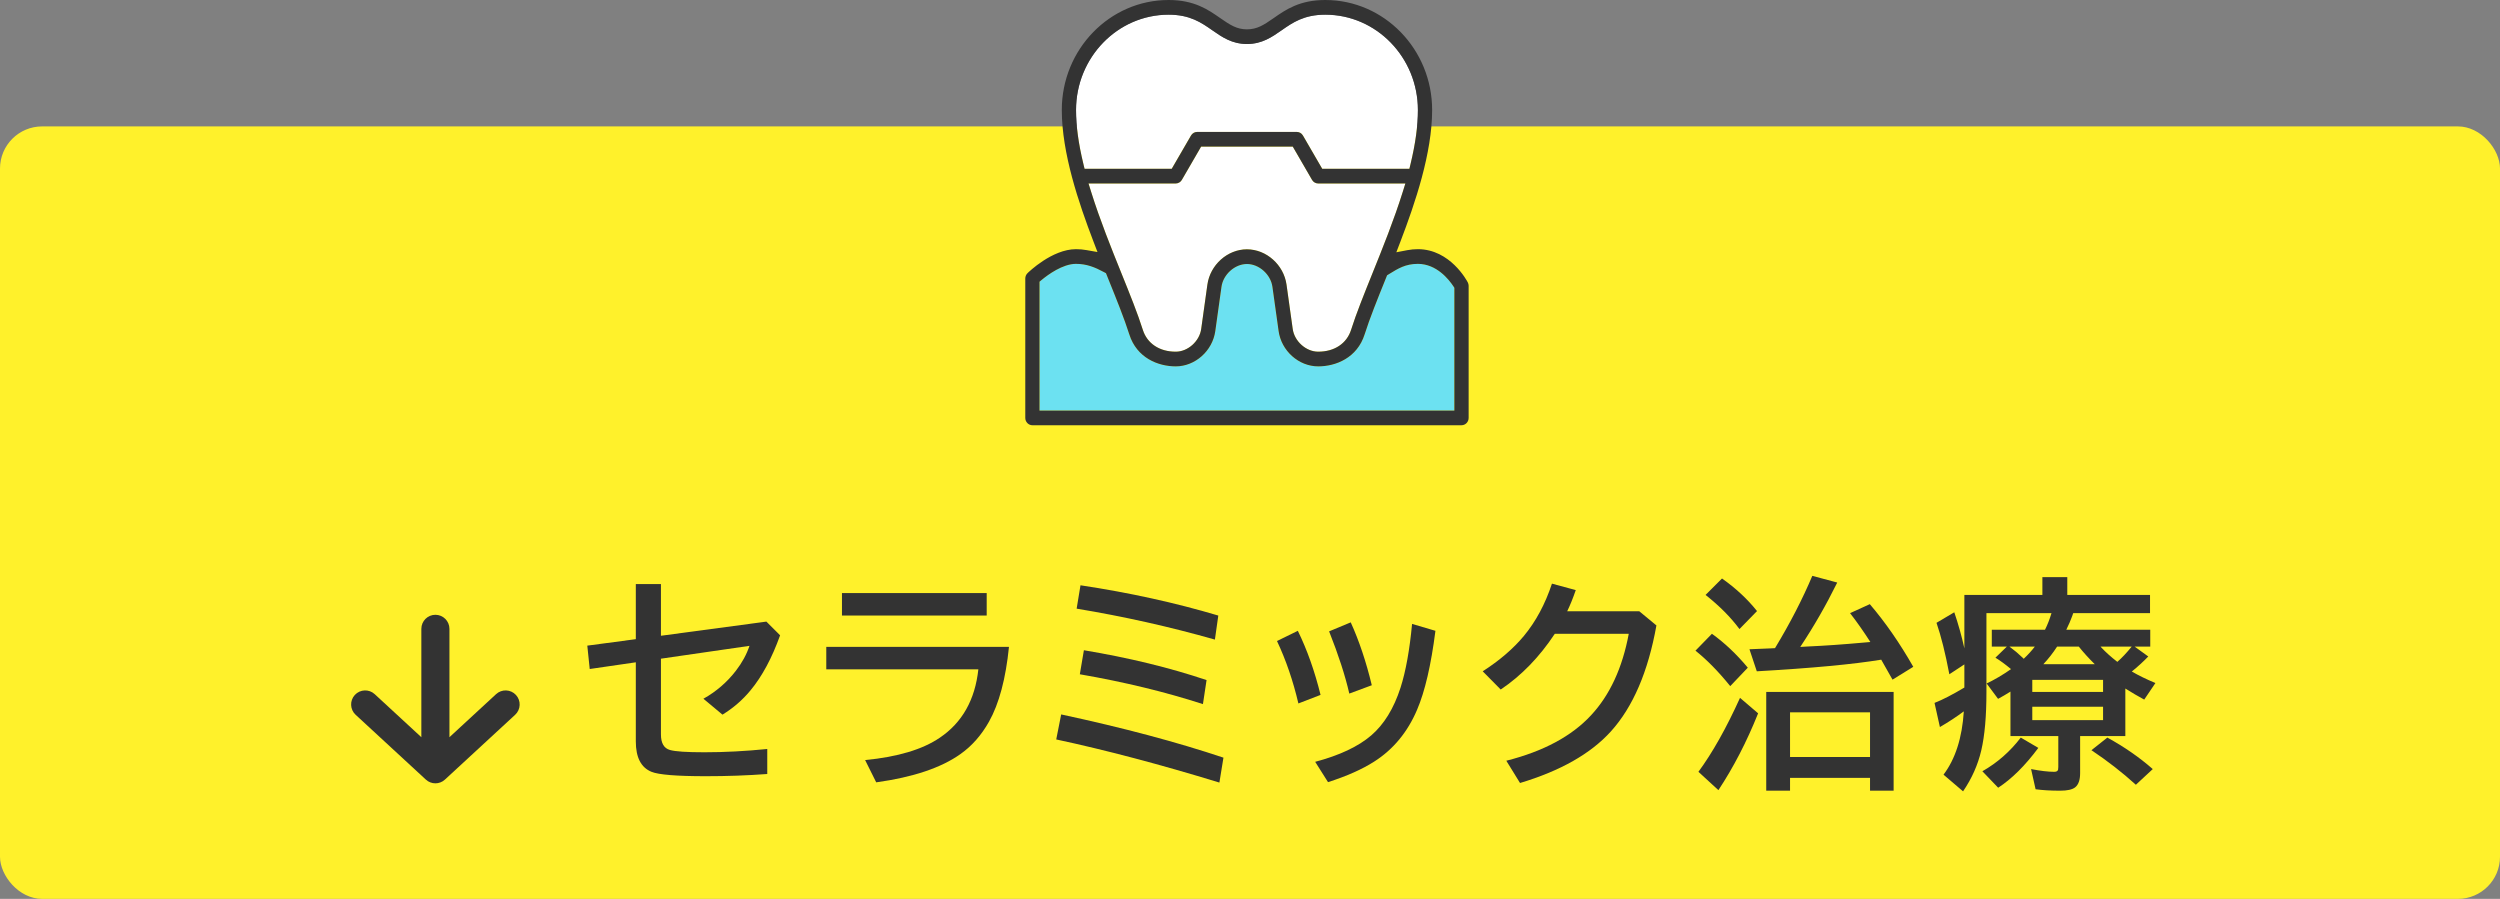
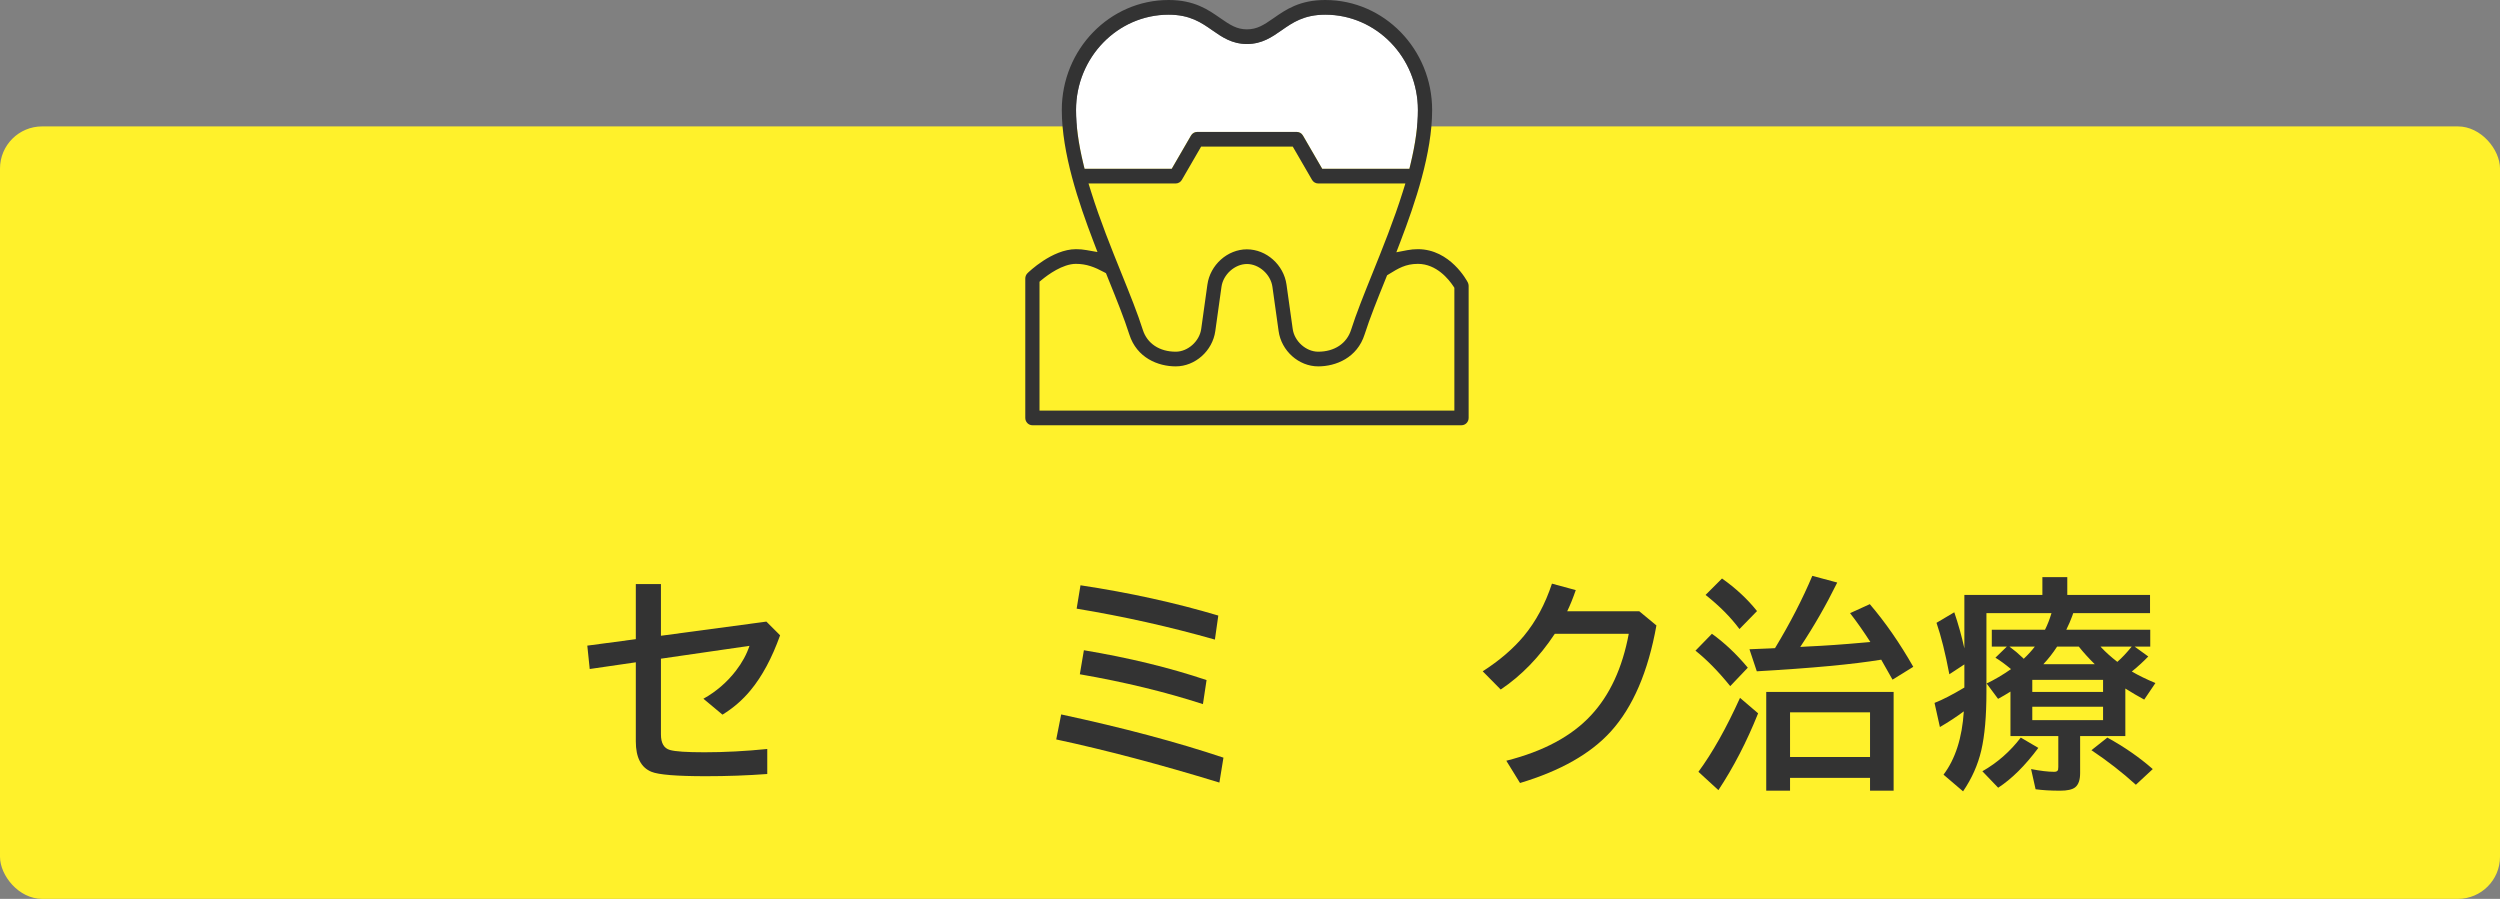
<svg xmlns="http://www.w3.org/2000/svg" width="178" height="64" viewBox="0 0 178 64" fill="none">
  <rect x="0" y="0" width="178" height="64" fill="#808080" stroke="none" />
  <rect y="9" width="178" height="55" rx="3" fill="#FFF12B" />
  <path d="M147.613 43.656C147.592 43.724 147.569 43.792 147.543 43.859C147.434 44.161 147.293 44.487 147.121 44.836H153.098V46.039H151.988L152.957 46.742C152.582 47.128 152.191 47.484 151.785 47.812C152.259 48.089 152.819 48.362 153.465 48.633L152.668 49.812C152.21 49.562 151.762 49.3 151.324 49.023V52.406H148.105V55.047C148.105 55.536 147.986 55.875 147.746 56.062C147.543 56.219 147.189 56.297 146.684 56.297C146.012 56.297 145.428 56.263 144.934 56.195L144.613 54.758C145.285 54.888 145.835 54.953 146.262 54.953C146.413 54.953 146.504 54.904 146.535 54.805C146.546 54.758 146.551 54.695 146.551 54.617V52.406H143.145V49.242C142.848 49.43 142.553 49.602 142.262 49.758L141.449 48.664C142.027 48.388 142.605 48.047 143.184 47.641C142.772 47.297 142.402 47.026 142.074 46.828L142.887 46.039H141.816V44.836H145.605C145.783 44.482 145.936 44.089 146.066 43.656H141.434V49.281C141.434 51 141.311 52.383 141.066 53.43C140.827 54.456 140.395 55.427 139.77 56.344L138.379 55.156C139.223 54.036 139.704 52.534 139.824 50.648C139.324 51.023 138.757 51.396 138.121 51.766L137.738 50.047C138.301 49.828 139.009 49.464 139.863 48.953V47.305L138.793 48.008C138.512 46.518 138.207 45.297 137.879 44.344L139.145 43.594C139.436 44.453 139.676 45.31 139.863 46.164V42.359H145.418V41.094H147.191V42.359H153.082V43.656H147.613ZM145.488 47.289H149.145C148.707 46.857 148.329 46.44 148.012 46.039H146.465C146.168 46.497 145.842 46.914 145.488 47.289ZM149.738 48.406H144.699V49.266H149.738V48.406ZM149.738 50.32H144.699V51.273H149.738V50.32ZM150.754 47.125C151.072 46.849 151.413 46.487 151.777 46.039H149.559C149.574 46.06 149.6 46.089 149.637 46.125C149.928 46.438 150.301 46.771 150.754 47.125ZM144.09 46.906C144.402 46.609 144.665 46.32 144.879 46.039H143.074C143.408 46.284 143.72 46.547 144.012 46.828C144.038 46.859 144.064 46.885 144.09 46.906ZM152.074 55.875C151.111 55 150.056 54.18 148.91 53.414L150.043 52.516C151.241 53.172 152.319 53.919 153.277 54.758L152.074 55.875ZM141.145 54.914C142.212 54.305 143.124 53.505 143.879 52.516L145.129 53.25C144.186 54.516 143.233 55.461 142.27 56.086L141.145 54.914Z" fill="#333333" />
  <path d="M126.381 46.148C127.454 44.372 128.339 42.656 129.037 41L130.811 41.477C130.024 43.075 129.146 44.604 128.178 46.062C128.355 46.052 128.527 46.042 128.693 46.031C129.886 45.979 131.227 45.885 132.717 45.75L133.17 45.711C132.67 44.935 132.188 44.25 131.725 43.656L133.131 43.016C134.235 44.307 135.266 45.794 136.225 47.477L134.748 48.391C134.503 47.953 134.235 47.479 133.943 46.969C131.954 47.297 129.001 47.573 125.084 47.797L124.561 46.227C125.342 46.195 125.85 46.175 126.084 46.164L126.381 46.148ZM134.826 49.266V56.297H133.146V55.383H127.451V56.297H125.756V49.266H134.826ZM127.451 50.719V53.898H133.146V50.719H127.451ZM123.85 44.789C123.23 43.95 122.425 43.141 121.436 42.359L122.607 41.188C123.592 41.885 124.423 42.659 125.1 43.508L123.85 44.789ZM123.193 48.852C122.35 47.81 121.524 46.969 120.717 46.328L121.889 45.125C122.79 45.771 123.641 46.575 124.443 47.539L123.193 48.852ZM120.928 54.953C121.928 53.594 122.915 51.839 123.889 49.688L125.178 50.789C124.365 52.815 123.423 54.638 122.35 56.258L120.928 54.953Z" fill="#333333" />
  <path d="M116.718 43.523L117.937 44.531C117.348 47.823 116.267 50.339 114.694 52.078C113.262 53.661 111.106 54.885 108.226 55.75L107.249 54.164C109.89 53.497 111.9 52.419 113.28 50.93C114.619 49.492 115.515 47.557 115.968 45.125H110.702C109.608 46.781 108.325 48.104 106.851 49.094L105.569 47.797C106.767 47.026 107.744 46.188 108.499 45.281C109.353 44.25 110.02 43.008 110.499 41.555L112.194 42.016C112.007 42.562 111.804 43.065 111.585 43.523H116.718Z" fill="#333333" />
-   <path d="M92.445 50.086C92.07 48.482 91.562 47 90.922 45.641L92.406 44.914C93.068 46.268 93.607 47.789 94.023 49.477L92.445 50.086ZM96.07 49.383C95.779 48.107 95.299 46.63 94.633 44.953L96.172 44.312C96.771 45.63 97.271 47.122 97.672 48.789L96.07 49.383ZM93.641 54.242C95.38 53.779 96.708 53.154 97.625 52.367C98.542 51.581 99.24 50.445 99.719 48.961C100.094 47.784 100.367 46.271 100.539 44.422L102.203 44.914C101.891 47.357 101.456 49.229 100.898 50.531C100.221 52.125 99.206 53.354 97.852 54.219C96.992 54.771 95.893 55.26 94.555 55.688L93.641 54.242Z" fill="#333333" />
  <path d="M86.501 45.539C83.277 44.622 79.996 43.888 76.657 43.336L76.931 41.672C80.415 42.198 83.686 42.917 86.743 43.828L86.501 45.539ZM85.649 50.133C82.962 49.263 80.04 48.555 76.884 48.008L77.173 46.297C80.381 46.833 83.293 47.542 85.907 48.422L85.649 50.133ZM86.821 55.719C82.603 54.427 78.73 53.404 75.204 52.648L75.556 50.867C79.962 51.815 83.814 52.841 87.11 53.945L86.821 55.719Z" fill="#333333" />
-   <path d="M59.948 42.227H70.253V43.828H59.948V42.227ZM58.831 46.055H71.839C71.61 48.325 71.136 50.102 70.417 51.383C69.875 52.346 69.198 53.115 68.386 53.688C67.011 54.667 65.011 55.339 62.386 55.703L61.597 54.117C63.914 53.893 65.688 53.362 66.917 52.523C68.511 51.445 69.425 49.823 69.659 47.656H58.831V46.055Z" fill="#333333" />
  <path d="M45.27 41.586H47.059V45.266L54.566 44.258L55.543 45.234C54.965 46.849 54.264 48.154 53.441 49.148C52.879 49.831 52.212 50.409 51.441 50.883L50.082 49.75C50.988 49.245 51.759 48.581 52.395 47.758C52.837 47.185 53.16 46.594 53.363 45.984L47.059 46.898V52.289C47.059 52.909 47.272 53.279 47.699 53.398C48.069 53.508 48.887 53.562 50.152 53.562C51.59 53.562 53.082 53.484 54.629 53.328V55.109C53.217 55.214 51.762 55.266 50.262 55.266C48.184 55.266 46.892 55.161 46.387 54.953C45.642 54.651 45.27 53.93 45.27 52.789V47.156L41.988 47.633L41.816 45.969L45.27 45.508V41.586Z" fill="#333333" />
-   <path fill-rule="evenodd" clip-rule="evenodd" d="M36.735 49.48C37.109 49.886 37.084 50.518 36.678 50.893L31.678 55.508C31.295 55.862 30.705 55.862 30.322 55.508L25.322 50.893C24.916 50.518 24.891 49.886 25.265 49.48C25.64 49.074 26.273 49.049 26.678 49.423L30 52.489L30 44.773C30 44.221 30.448 43.773 31 43.773C31.552 43.773 32 44.221 32 44.773L32 52.489L35.322 49.423C35.727 49.049 36.36 49.074 36.735 49.48Z" fill="#333333" />
  <path d="M84.798 9.647C84.888 9.489 85.055 9.392 85.233 9.392H92.333C92.51 9.392 92.677 9.489 92.768 9.647L94.142 12.018H100.348L100.432 11.672C100.783 10.215 100.954 8.96 100.954 7.831C100.954 4.088 97.997 1.043 94.362 1.043C92.843 1.043 92.033 1.609 91.25 2.156C90.562 2.636 89.852 3.132 88.784 3.132C87.716 3.132 87.005 2.636 86.318 2.156C85.535 1.609 84.726 1.043 83.206 1.043C79.57 1.043 76.613 4.088 76.613 7.831C76.613 8.959 76.784 10.215 77.135 11.672L77.219 12.018H83.425L84.799 9.647H84.798Z" fill="white" />
-   <path d="M81.369 23.481C81.678 24.458 82.554 25.041 83.713 25.041C84.574 25.041 85.404 24.3 85.526 23.422L85.967 20.267C86.162 18.857 87.4 17.752 88.784 17.752C90.168 17.752 91.405 18.857 91.601 20.267L92.041 23.421C92.163 24.299 92.993 25.04 93.854 25.04C95.013 25.04 95.89 24.457 96.199 23.48C96.56 22.337 97.119 20.95 97.711 19.482C98.432 17.693 99.25 15.665 99.877 13.66L100.064 13.062H93.854C93.676 13.062 93.51 12.965 93.419 12.807L92.045 10.436H85.521L84.147 12.807C84.057 12.965 83.889 13.062 83.712 13.062H77.503L77.689 13.66C78.318 15.671 79.135 17.695 79.856 19.481C80.447 20.948 81.006 22.333 81.369 23.48V23.481Z" fill="white" />
-   <path d="M100.954 18.785C100.08 18.785 99.558 19.107 98.899 19.514L98.762 19.598L98.581 20.048C98.106 21.222 97.516 22.684 97.162 23.804C96.631 25.485 95.105 26.084 93.853 26.084C92.469 26.084 91.232 24.979 91.037 23.569L90.596 20.415C90.474 19.537 89.644 18.796 88.783 18.796C87.922 18.796 87.092 19.537 86.97 20.415L86.529 23.57C86.334 24.98 85.097 26.084 83.713 26.084C82.462 26.084 80.936 25.485 80.405 23.804C80.049 22.679 79.468 21.24 78.955 19.971L78.744 19.449L78.602 19.372C77.947 19.019 77.359 18.785 76.613 18.785C75.655 18.785 74.593 19.578 74.181 19.919L74.015 20.056V29.233H103.553V20.489L103.477 20.374C103.162 19.896 102.286 18.786 100.954 18.786L100.954 18.785Z" fill="#6CE1F1" />
  <path d="M73.507 30.278C73.228 30.278 73 30.044 73 29.756V19.83C73 19.689 73.057 19.552 73.156 19.453C73.227 19.384 74.908 17.741 76.613 17.741C76.864 17.741 77.11 17.763 77.365 17.808L78.141 17.945L77.852 17.19C76.803 14.448 75.6 10.906 75.6 7.832C75.599 3.513 79.011 0 83.205 0C85.035 0 86.018 0.686 86.886 1.292C87.594 1.785 88.064 2.089 88.783 2.089C89.502 2.089 89.972 1.786 90.68 1.292C91.547 0.686 92.53 0 94.361 0C98.556 0 101.968 3.513 101.968 7.832C101.968 10.907 100.762 14.45 99.713 17.194L99.419 17.962L100.207 17.811C100.453 17.765 100.697 17.741 100.954 17.741C103.259 17.741 104.458 20.011 104.507 20.107C104.546 20.182 104.567 20.267 104.567 20.351V29.755C104.567 30.043 104.34 30.277 104.06 30.277H73.507V30.278ZM76.613 18.786C75.654 18.786 74.592 19.579 74.179 19.92L74.013 20.058V29.235H103.551V20.491L103.475 20.375C103.16 19.898 102.284 18.787 100.953 18.787C100.079 18.787 99.558 19.109 98.898 19.516L98.761 19.6L98.58 20.05C98.106 21.224 97.516 22.686 97.162 23.806C96.63 25.487 95.104 26.086 93.854 26.086C92.469 26.086 91.232 24.981 91.037 23.571L90.596 20.417C90.474 19.539 89.644 18.797 88.783 18.797C87.922 18.797 87.092 19.539 86.97 20.417L86.529 23.572C86.334 24.982 85.097 26.086 83.713 26.086C82.462 26.086 80.936 25.487 80.405 23.806C80.049 22.681 79.468 21.242 78.955 19.973L78.745 19.451L78.602 19.374C77.947 19.021 77.359 18.787 76.613 18.787L76.613 18.786ZM88.783 17.753C90.167 17.753 91.404 18.858 91.6 20.268L92.041 23.422C92.162 24.3 92.992 25.041 93.854 25.041C95.013 25.041 95.889 24.458 96.198 23.482C96.56 22.338 97.119 20.951 97.71 19.483C98.431 17.694 99.25 15.666 99.877 13.661L100.063 13.063H93.854C93.676 13.063 93.51 12.966 93.418 12.809L92.044 10.437H85.521L84.147 12.809C84.056 12.966 83.889 13.063 83.711 13.063H77.502L77.689 13.661C78.317 15.672 79.134 17.697 79.855 19.482C80.447 20.949 81.006 22.334 81.368 23.482C81.677 24.458 82.553 25.041 83.713 25.041C84.574 25.041 85.404 24.3 85.526 23.422L85.966 20.268C86.162 18.857 87.399 17.752 88.783 17.752V17.753ZM92.333 9.394C92.511 9.394 92.677 9.492 92.768 9.649L94.142 12.02H100.348L100.432 11.674C100.783 10.218 100.954 8.962 100.954 7.833C100.954 4.09 97.998 1.046 94.362 1.046C92.843 1.046 92.033 1.611 91.251 2.158C90.563 2.638 89.852 3.135 88.785 3.135C87.717 3.135 87.006 2.638 86.319 2.158C85.536 1.611 84.727 1.046 83.207 1.046C79.572 1.046 76.615 4.09 76.615 7.833C76.615 8.961 76.785 10.218 77.137 11.674L77.221 12.02H83.427L84.801 9.649C84.892 9.492 85.059 9.394 85.237 9.394H92.336H92.333Z" fill="#333333" />
</svg>